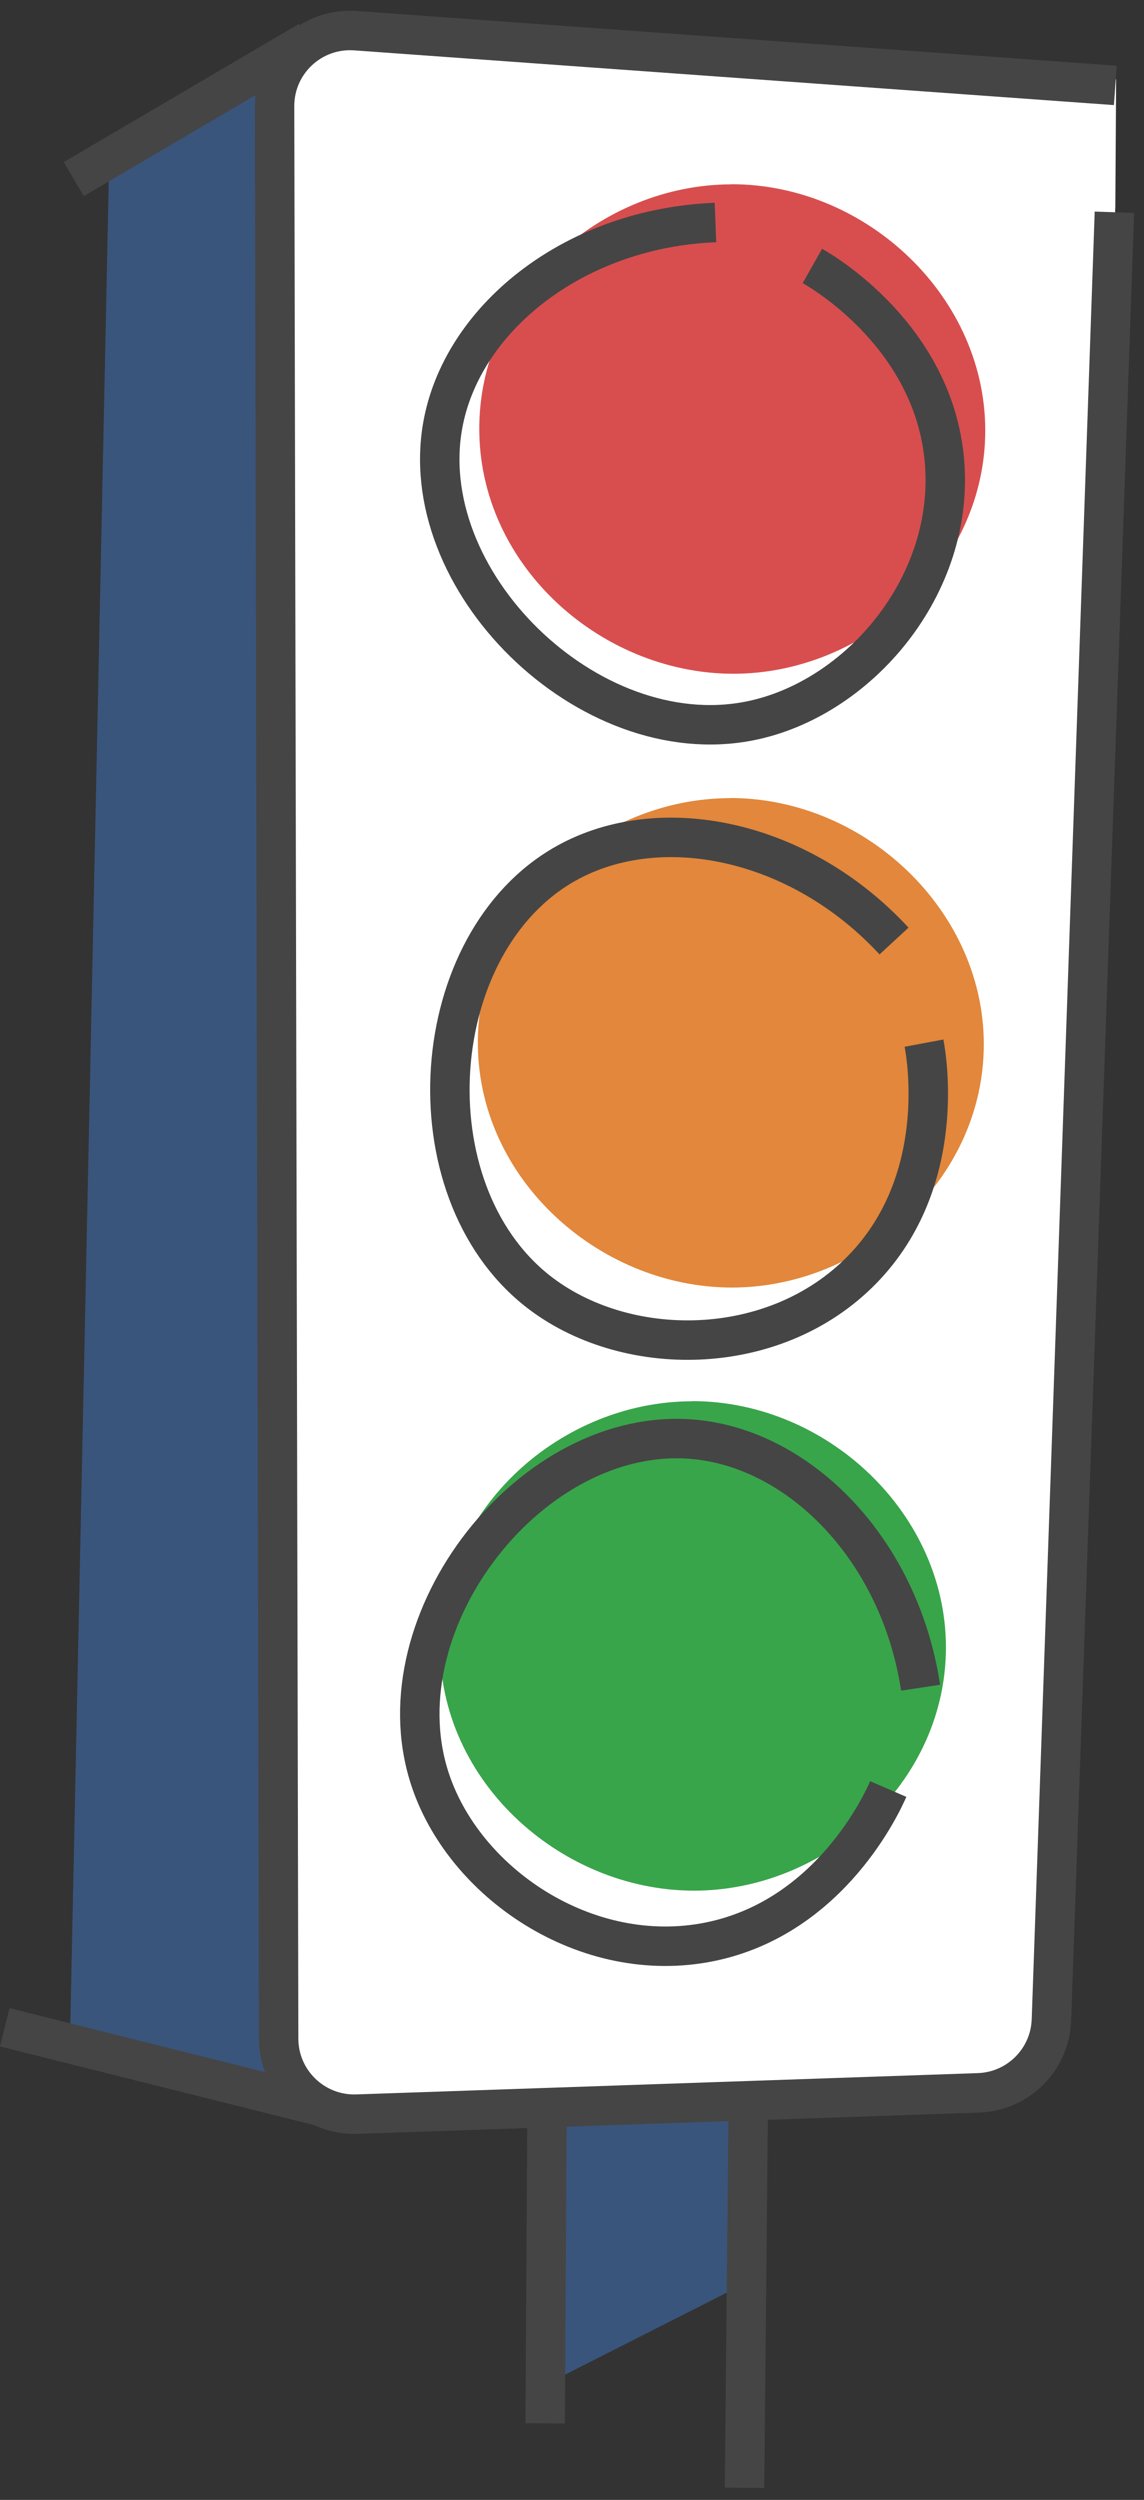
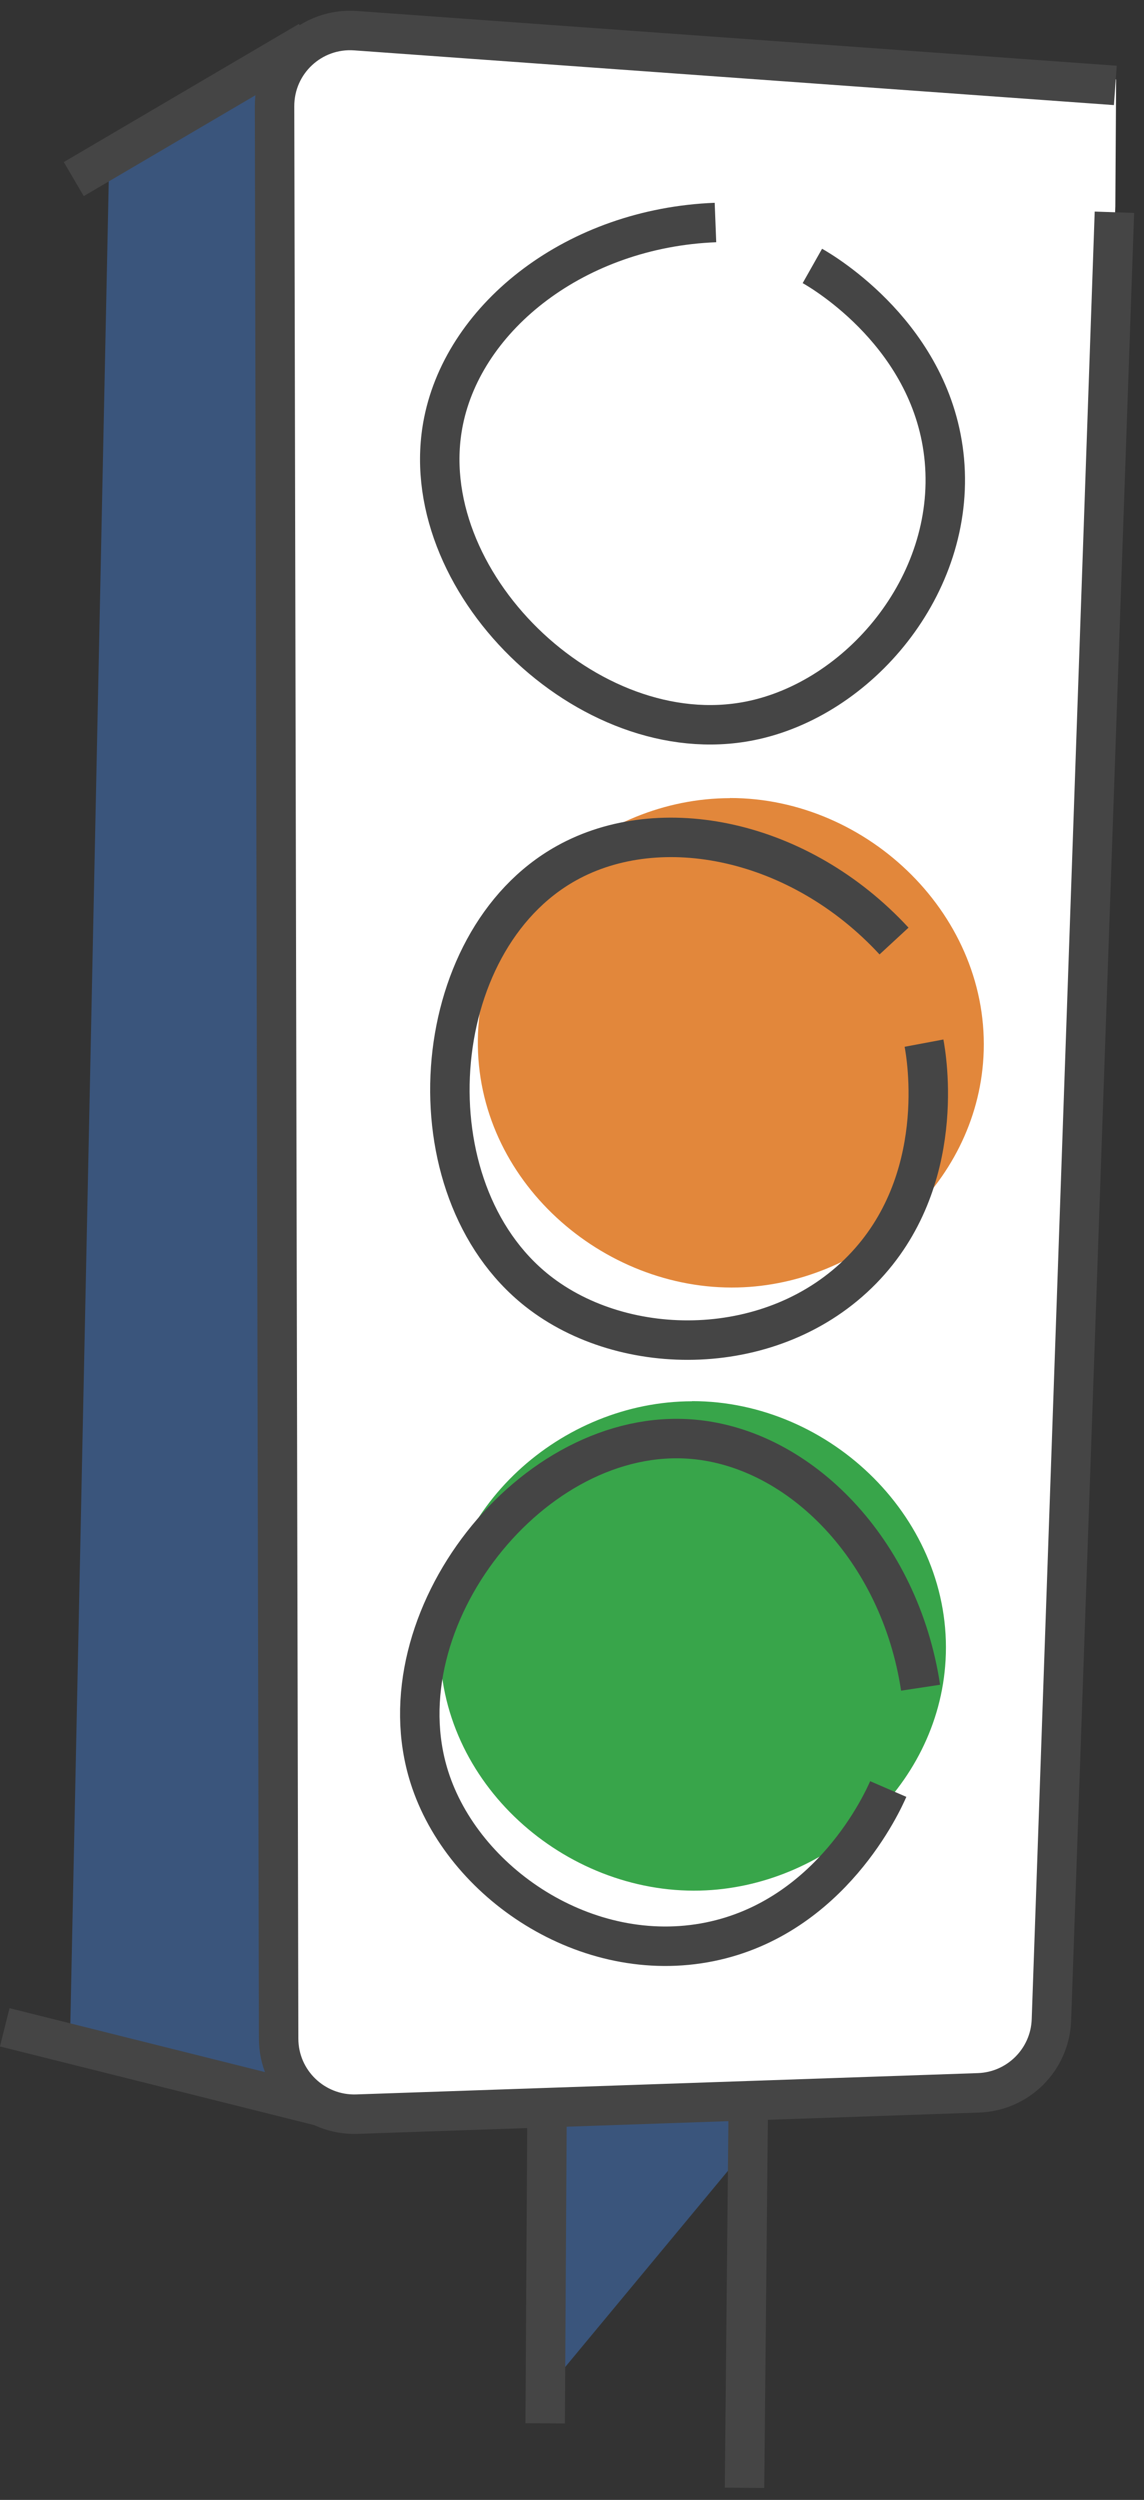
<svg xmlns="http://www.w3.org/2000/svg" width="87" height="190" viewBox="0 0 87 190" fill="none">
  <rect x="0" y="0" width="87" height="190" fill="#333333" stroke="none" />
  <g clip-path="url(#clip0_172_863)">
-     <path d="M56.08 164.122L56.4 160.402L42.45 161.142L42.16 180.892L56.07 173.842L56.08 164.122Z" fill="#3A557C" />
+     <path d="M56.08 164.122L56.4 160.402L42.45 161.142L42.16 180.892L56.08 164.122Z" fill="#3A557C" />
    <path d="M22.25 4.822L8.28 13.322L5.32 155.202L23.38 160.132L21.82 139.942L20.74 53.511L21.18 10.882L22.25 4.822Z" fill="#3A557C" />
    <path d="M84.88 6.032L27.11 1.872C23.77 1.632 20.94 4.272 20.95 7.622L21.26 154.482C21.26 157.732 23.96 160.332 27.21 160.222L74.48 158.602C77.5 158.502 79.93 156.072 80.03 153.052L84.82 15.672" fill="white" />
-     <path d="M55.62 14.011C45.71 14.021 36.59 22.052 36.45 32.342C36.3 43.072 45.97 51.452 56.22 51.202C65.66 50.971 74.35 43.441 74.9 33.691C75.5 23.052 66.17 13.992 55.62 14.002V14.011Z" fill="#D84E4E" />
    <path d="M55.51 60.662C45.6 60.672 36.48 68.702 36.34 78.992C36.19 89.722 45.86 98.102 56.11 97.852C65.55 97.622 74.24 90.092 74.79 80.342C75.39 69.702 66.06 60.642 55.51 60.652V60.662Z" fill="#E2873B" />
    <path d="M52.63 106.501C42.72 106.511 33.6 114.541 33.46 124.831C33.31 135.561 42.98 143.941 53.23 143.691C62.67 143.461 71.36 135.931 71.91 126.181C72.51 115.541 63.18 106.481 52.63 106.491V106.501Z" fill="#38A54A" />
    <path d="M84.82 6.492L27.04 2.332C23.7 2.092 20.87 4.732 20.88 8.082L21.19 154.942C21.19 158.192 23.89 160.792 27.14 160.682L74.41 159.062C77.43 158.962 79.86 156.532 79.96 153.512L84.75 16.132" stroke="#454545" stroke-width="3" stroke-miterlimit="10" />
    <path d="M23.49 3.112L5.61 13.612" stroke="#454545" stroke-width="3" stroke-miterlimit="10" />
    <path d="M24.51 160.122L0.36 154.082" stroke="#454545" stroke-width="3" stroke-miterlimit="10" />
    <path d="M54.41 16.912C43.85 17.322 35.35 23.992 33.73 32.012C31.3 44.052 44.74 57.232 57.02 54.792C65.28 53.152 72.68 44.512 71.82 34.972C70.97 25.602 62.63 20.692 61.78 20.212" stroke="#454545" stroke-width="3" stroke-miterlimit="10" />
    <path d="M67.99 71.522C60.82 63.762 50.23 61.622 43.08 65.602C32.35 71.572 31.05 90.352 40.87 98.112C47.48 103.332 58.86 103.352 65.56 96.502C72.14 89.772 70.45 80.242 70.27 79.282" stroke="#454545" stroke-width="3" stroke-miterlimit="10" />
    <path d="M70.01 128.271C68.43 117.821 60.87 110.111 52.72 109.391C40.49 108.311 28.87 123.131 32.65 135.061C35.19 143.091 44.6 149.491 53.99 147.581C63.21 145.701 67.16 136.871 67.55 135.971" stroke="#454545" stroke-width="3" stroke-miterlimit="10" />
    <path d="M56.62 189.082L56.91 159.572" stroke="#454545" stroke-width="3" stroke-miterlimit="10" />
    <path d="M41.6 160.741L41.46 184.181" stroke="#454545" stroke-width="3" stroke-miterlimit="10" />
  </g>
  <defs>
    <clipPath id="clip0_172_863">
      <rect width="86.25" height="188.28" fill="white" transform="translate(0 0.812)" />
    </clipPath>
  </defs>
</svg>